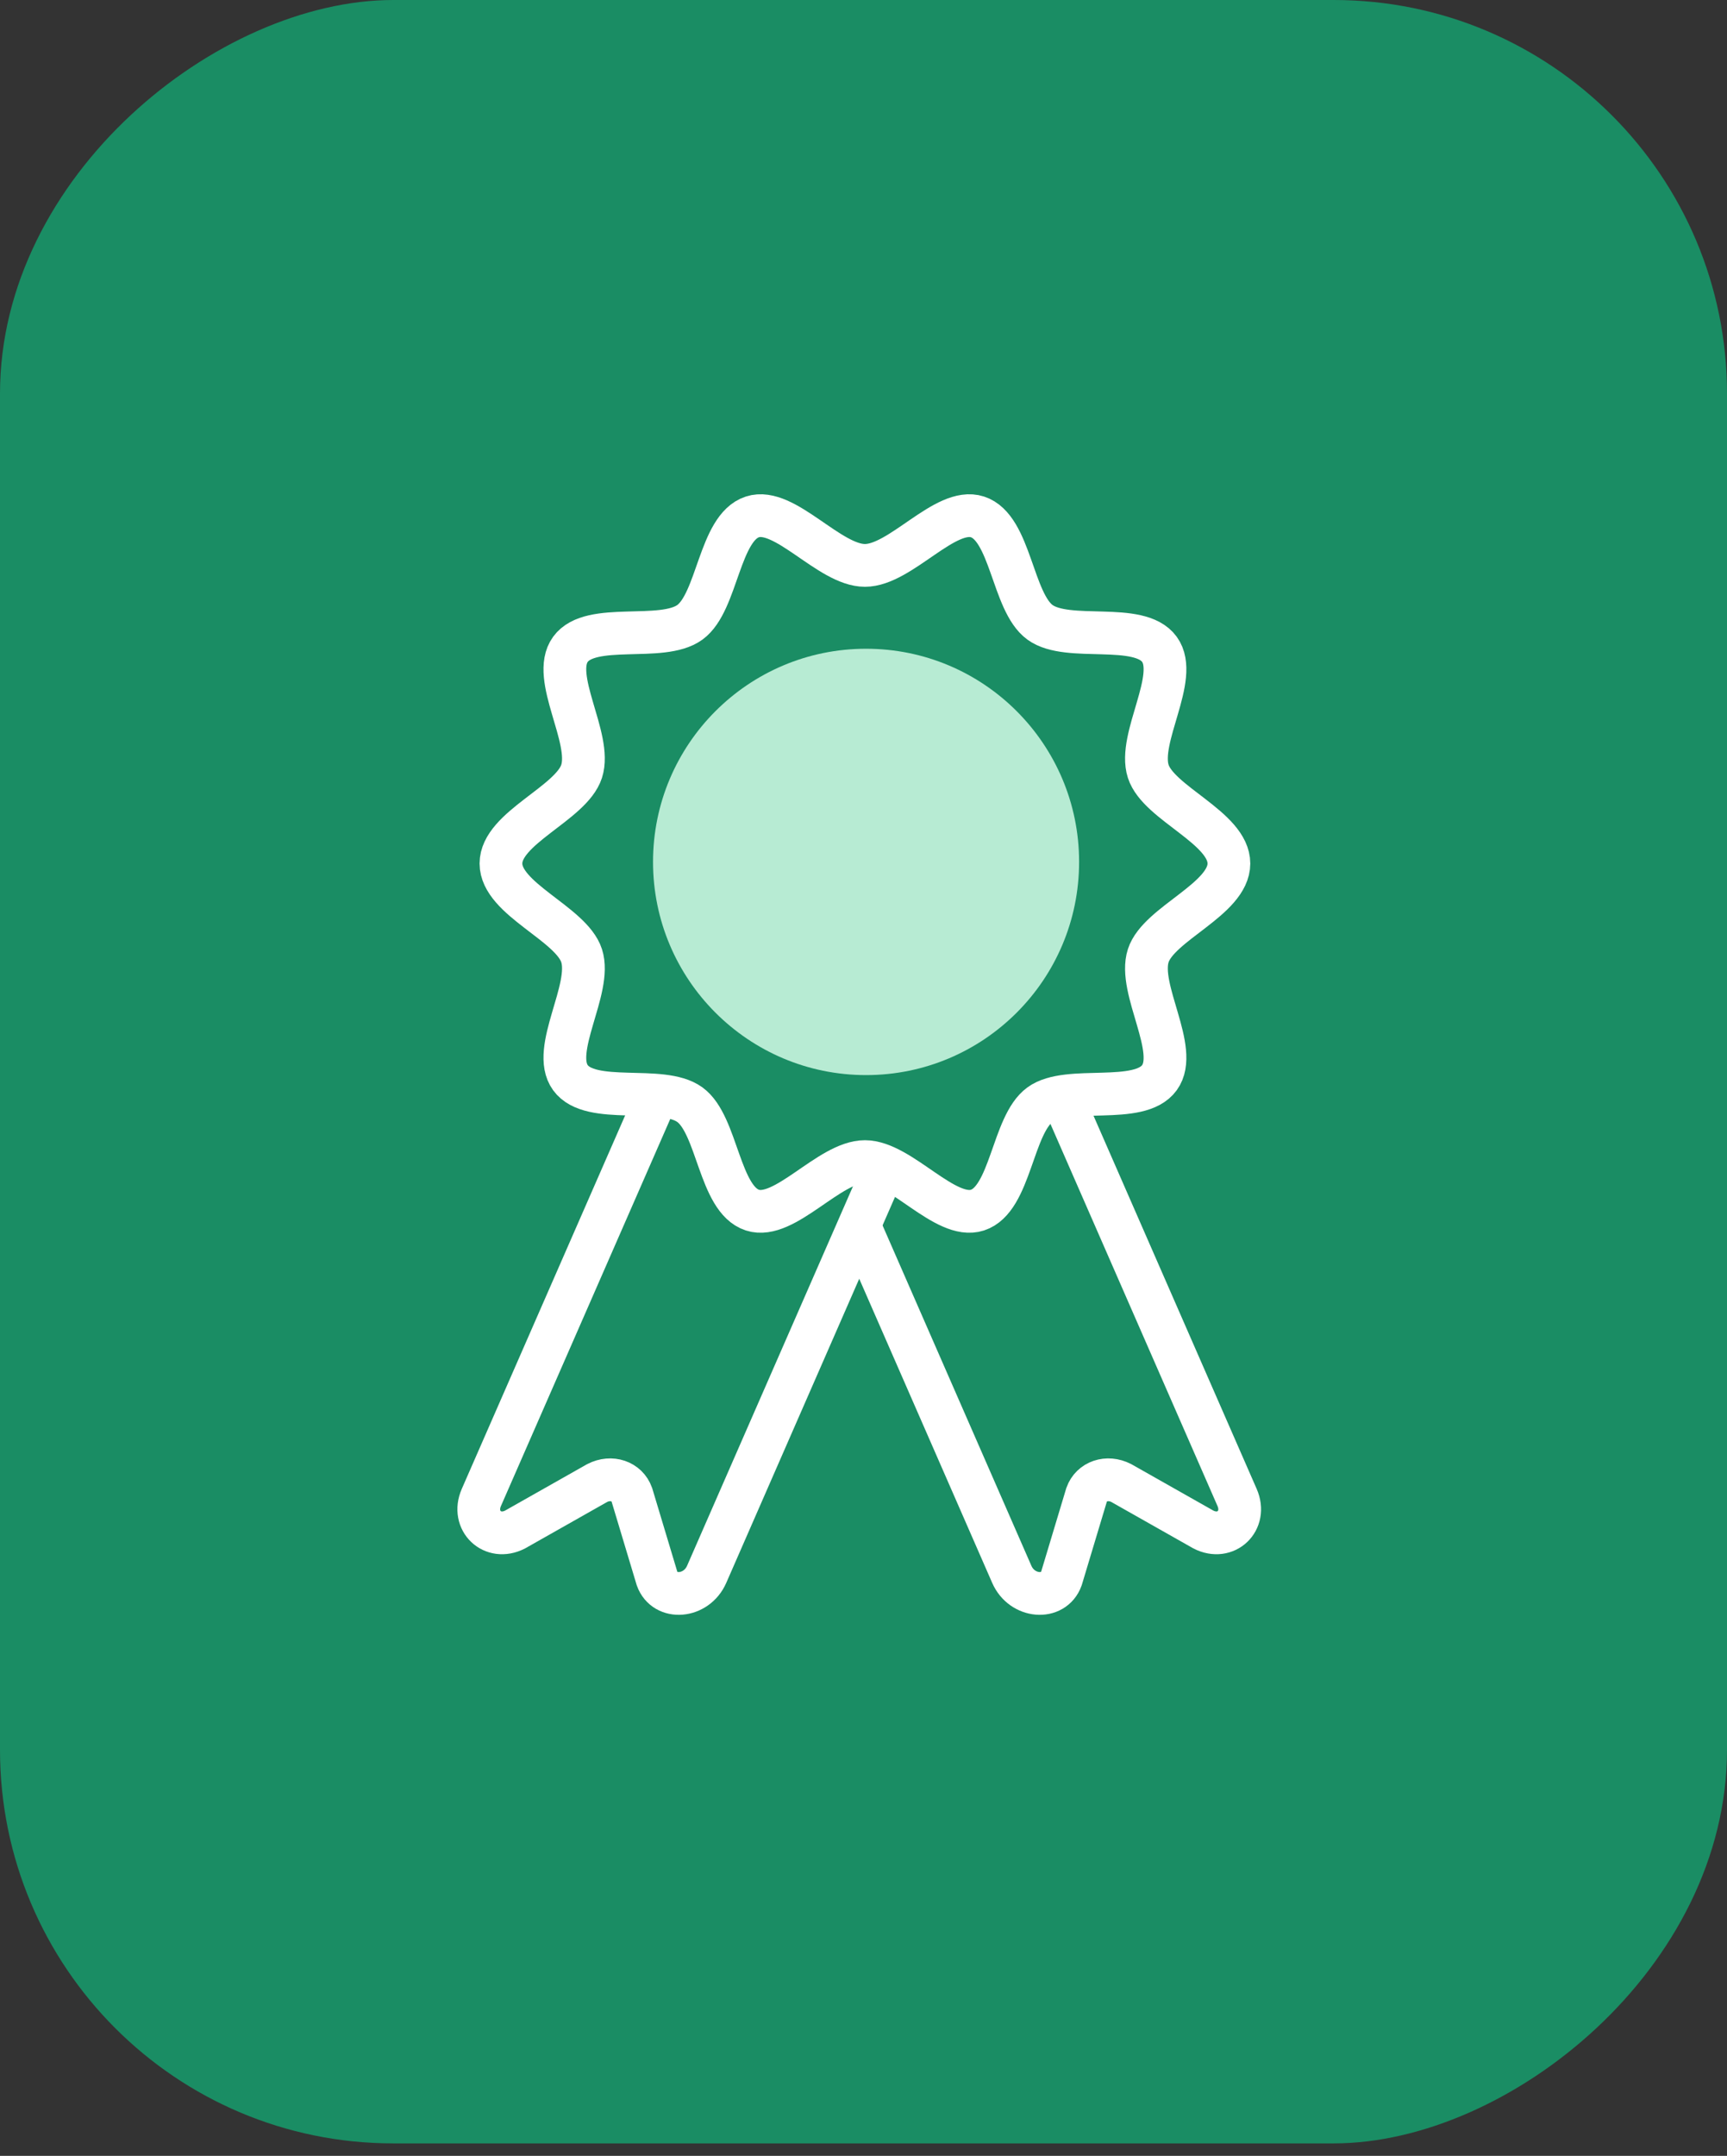
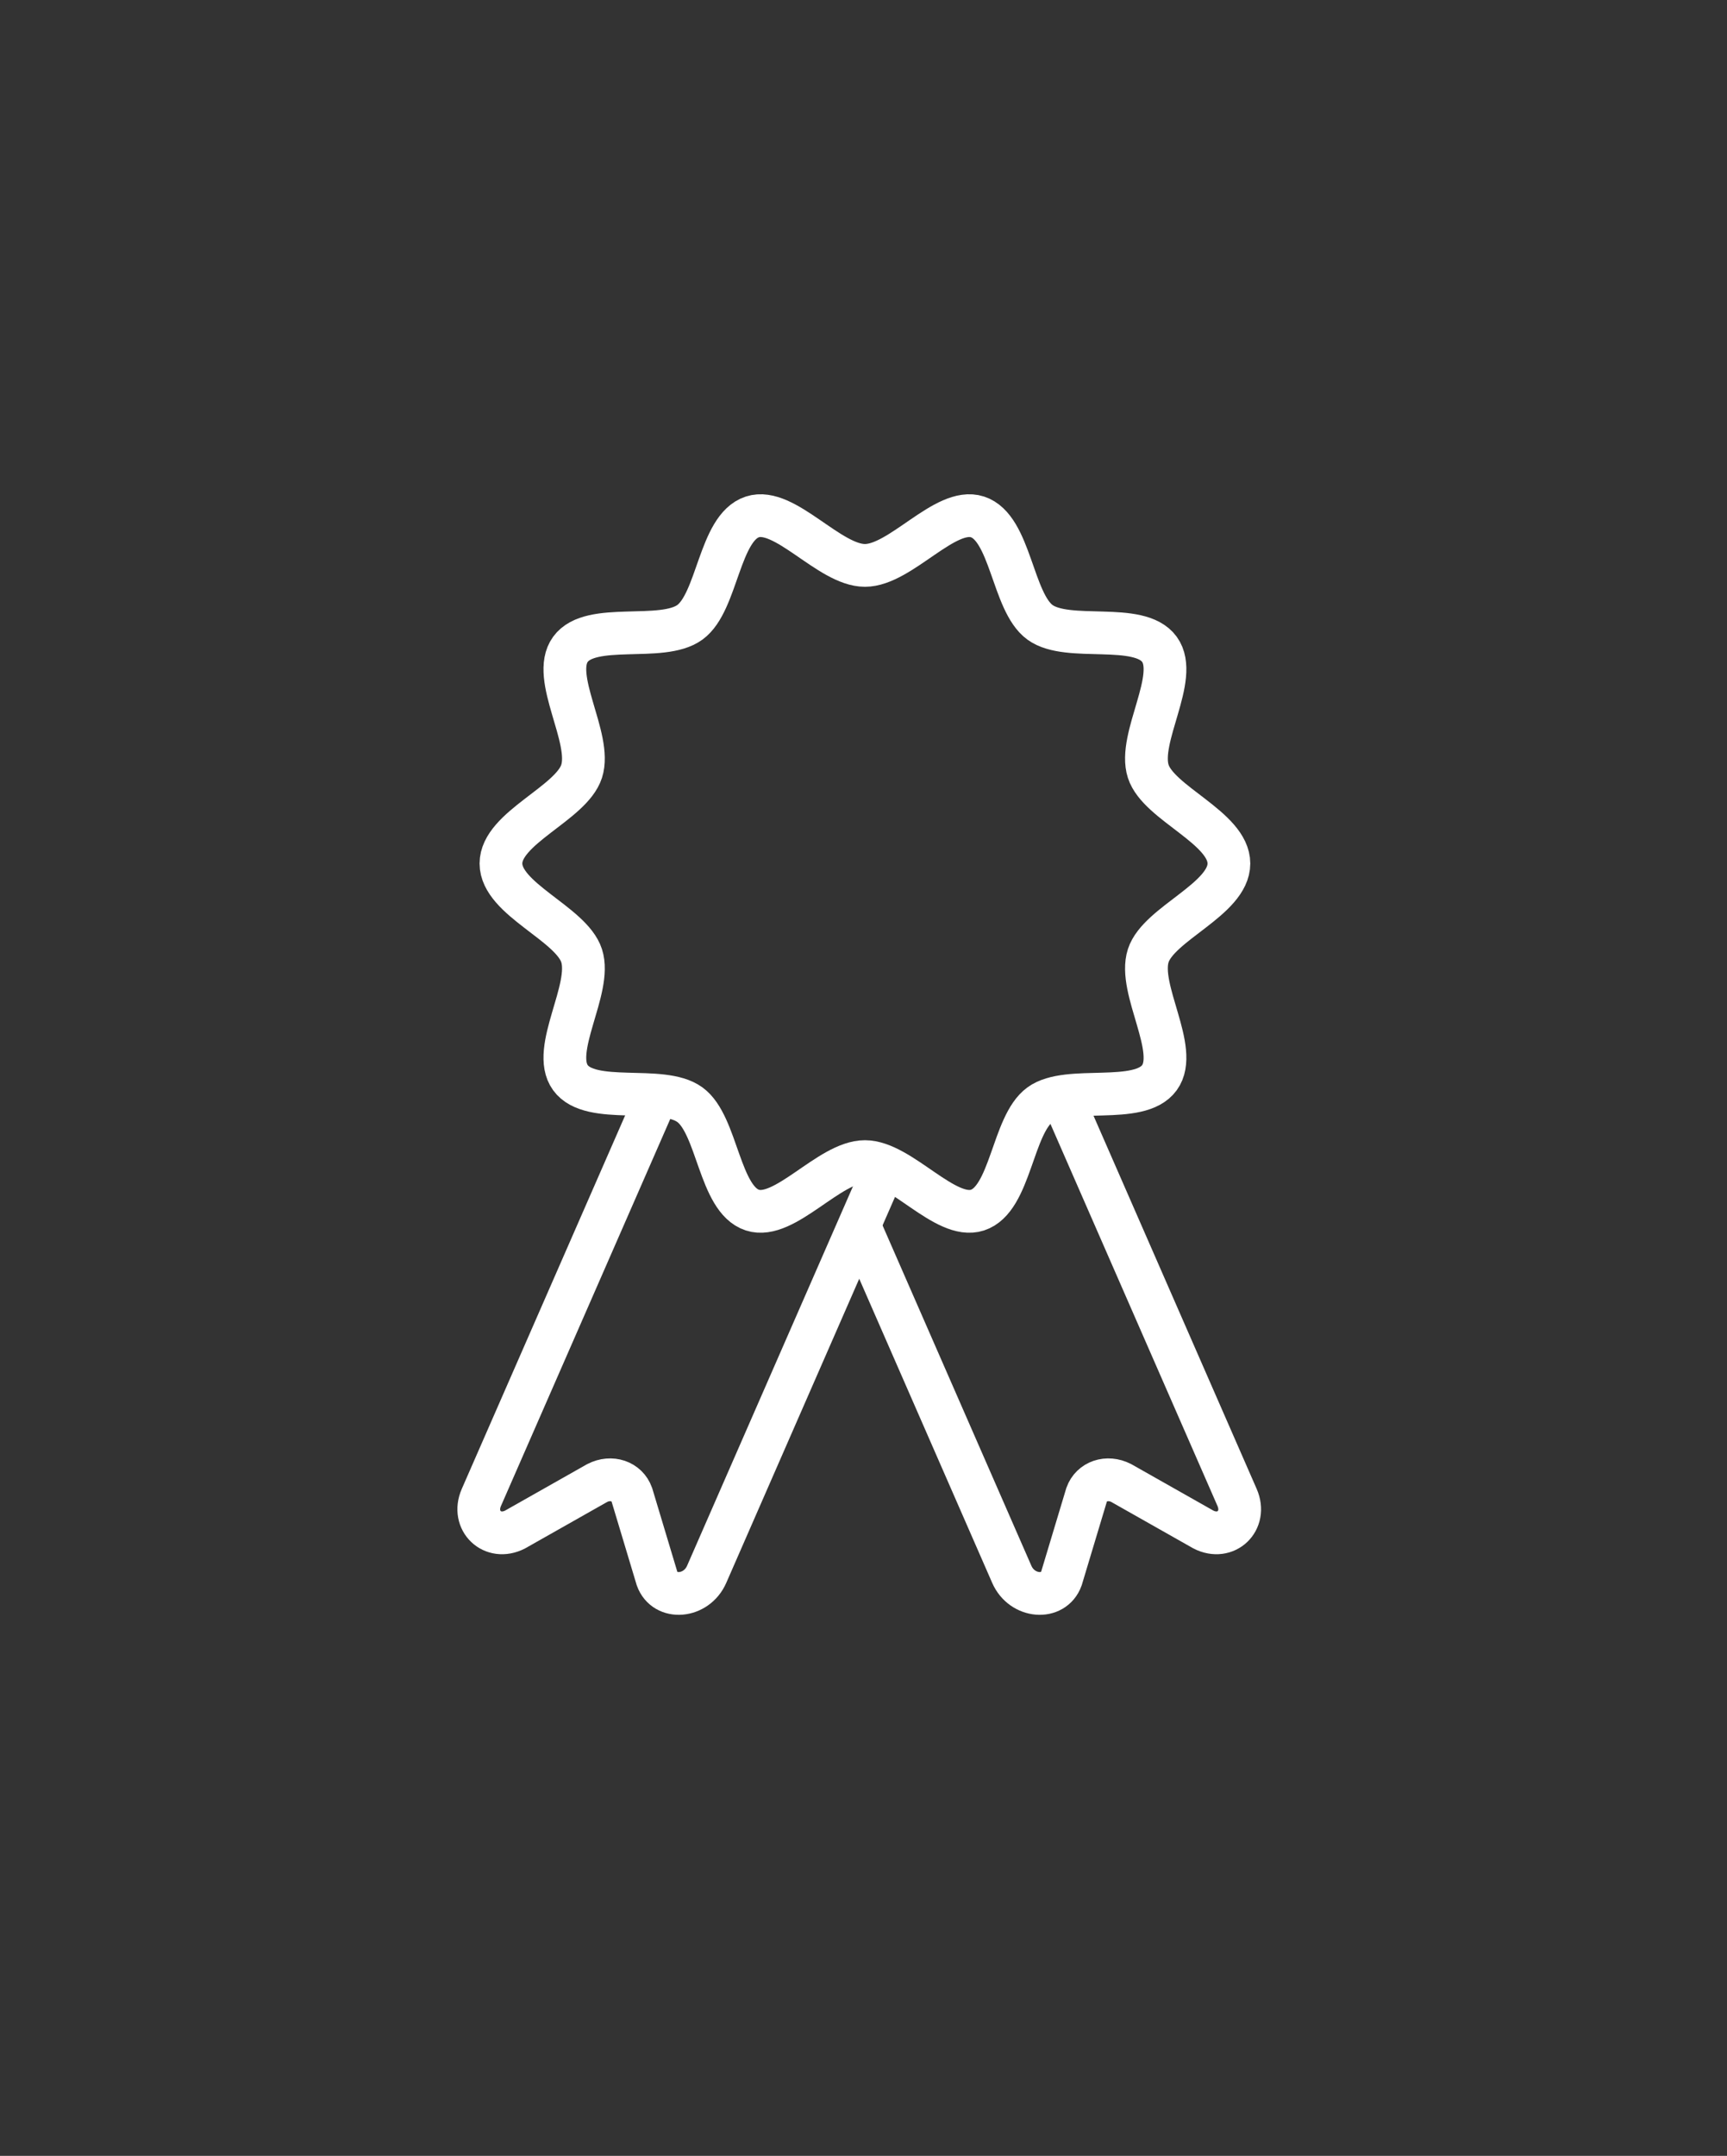
<svg xmlns="http://www.w3.org/2000/svg" width="101" height="126" viewBox="0 0 101 126" fill="none">
  <rect x="0" y="0" width="101" height="126" fill="#333333" stroke="none" />
-   <rect y="125.271" width="125.271" height="101" rx="23" transform="rotate(-90 0 125.271)" fill="#1A8D64" />
-   <path d="M50.65 62.834C57.531 62.834 63.109 57.256 63.109 50.375C63.109 43.494 57.531 37.916 50.65 37.916C43.77 37.916 38.191 43.494 38.191 50.375C38.191 57.256 43.77 62.834 50.65 62.834Z" fill="#B7EBD3" />
  <path d="M71.87 50.468C71.87 52.558 67.765 53.968 67.153 55.853C66.519 57.806 68.989 61.359 67.807 62.985C66.615 64.627 62.462 63.371 60.821 64.564C59.195 65.747 59.116 70.092 57.164 70.725C55.28 71.338 52.673 67.89 50.584 67.89C48.494 67.89 45.887 71.338 44.003 70.725C42.051 70.092 41.972 65.747 40.346 64.564C38.705 63.371 34.553 64.627 33.36 62.985C32.178 61.359 34.648 57.806 34.014 55.853C33.402 53.968 29.297 52.553 29.297 50.468C29.297 48.382 33.402 46.967 34.014 45.082C34.648 43.129 32.178 39.576 33.36 37.95C34.553 36.308 38.705 37.564 40.346 36.371C41.972 35.188 42.051 30.843 44.003 30.21C45.887 29.597 48.494 33.045 50.584 33.045C52.673 33.045 55.28 29.597 57.164 30.21C59.116 30.843 59.195 35.188 60.821 36.371C62.462 37.564 66.615 36.308 67.807 37.95C68.989 39.576 66.519 43.129 67.153 45.082C67.76 46.962 71.87 48.377 71.87 50.468Z" stroke="white" stroke-width="2.5" stroke-miterlimit="10" />
  <path d="M50.25 71.618L59.173 92.013C59.769 93.376 61.616 93.529 62.075 92.256L63.548 87.362C63.833 86.565 64.751 86.253 65.574 86.676L70.381 89.395C71.695 90.065 72.94 88.877 72.349 87.52L61.98 63.82" stroke="white" stroke-width="2.5" stroke-miterlimit="10" />
  <path d="M51.738 68.218L41.327 92.013C40.731 93.376 38.884 93.529 38.425 92.256L36.953 87.362C36.668 86.565 35.75 86.253 34.926 86.676L30.119 89.395C28.805 90.065 27.56 88.877 28.151 87.52L38.525 63.82" stroke="white" stroke-width="2.5" stroke-miterlimit="10" />
</svg>